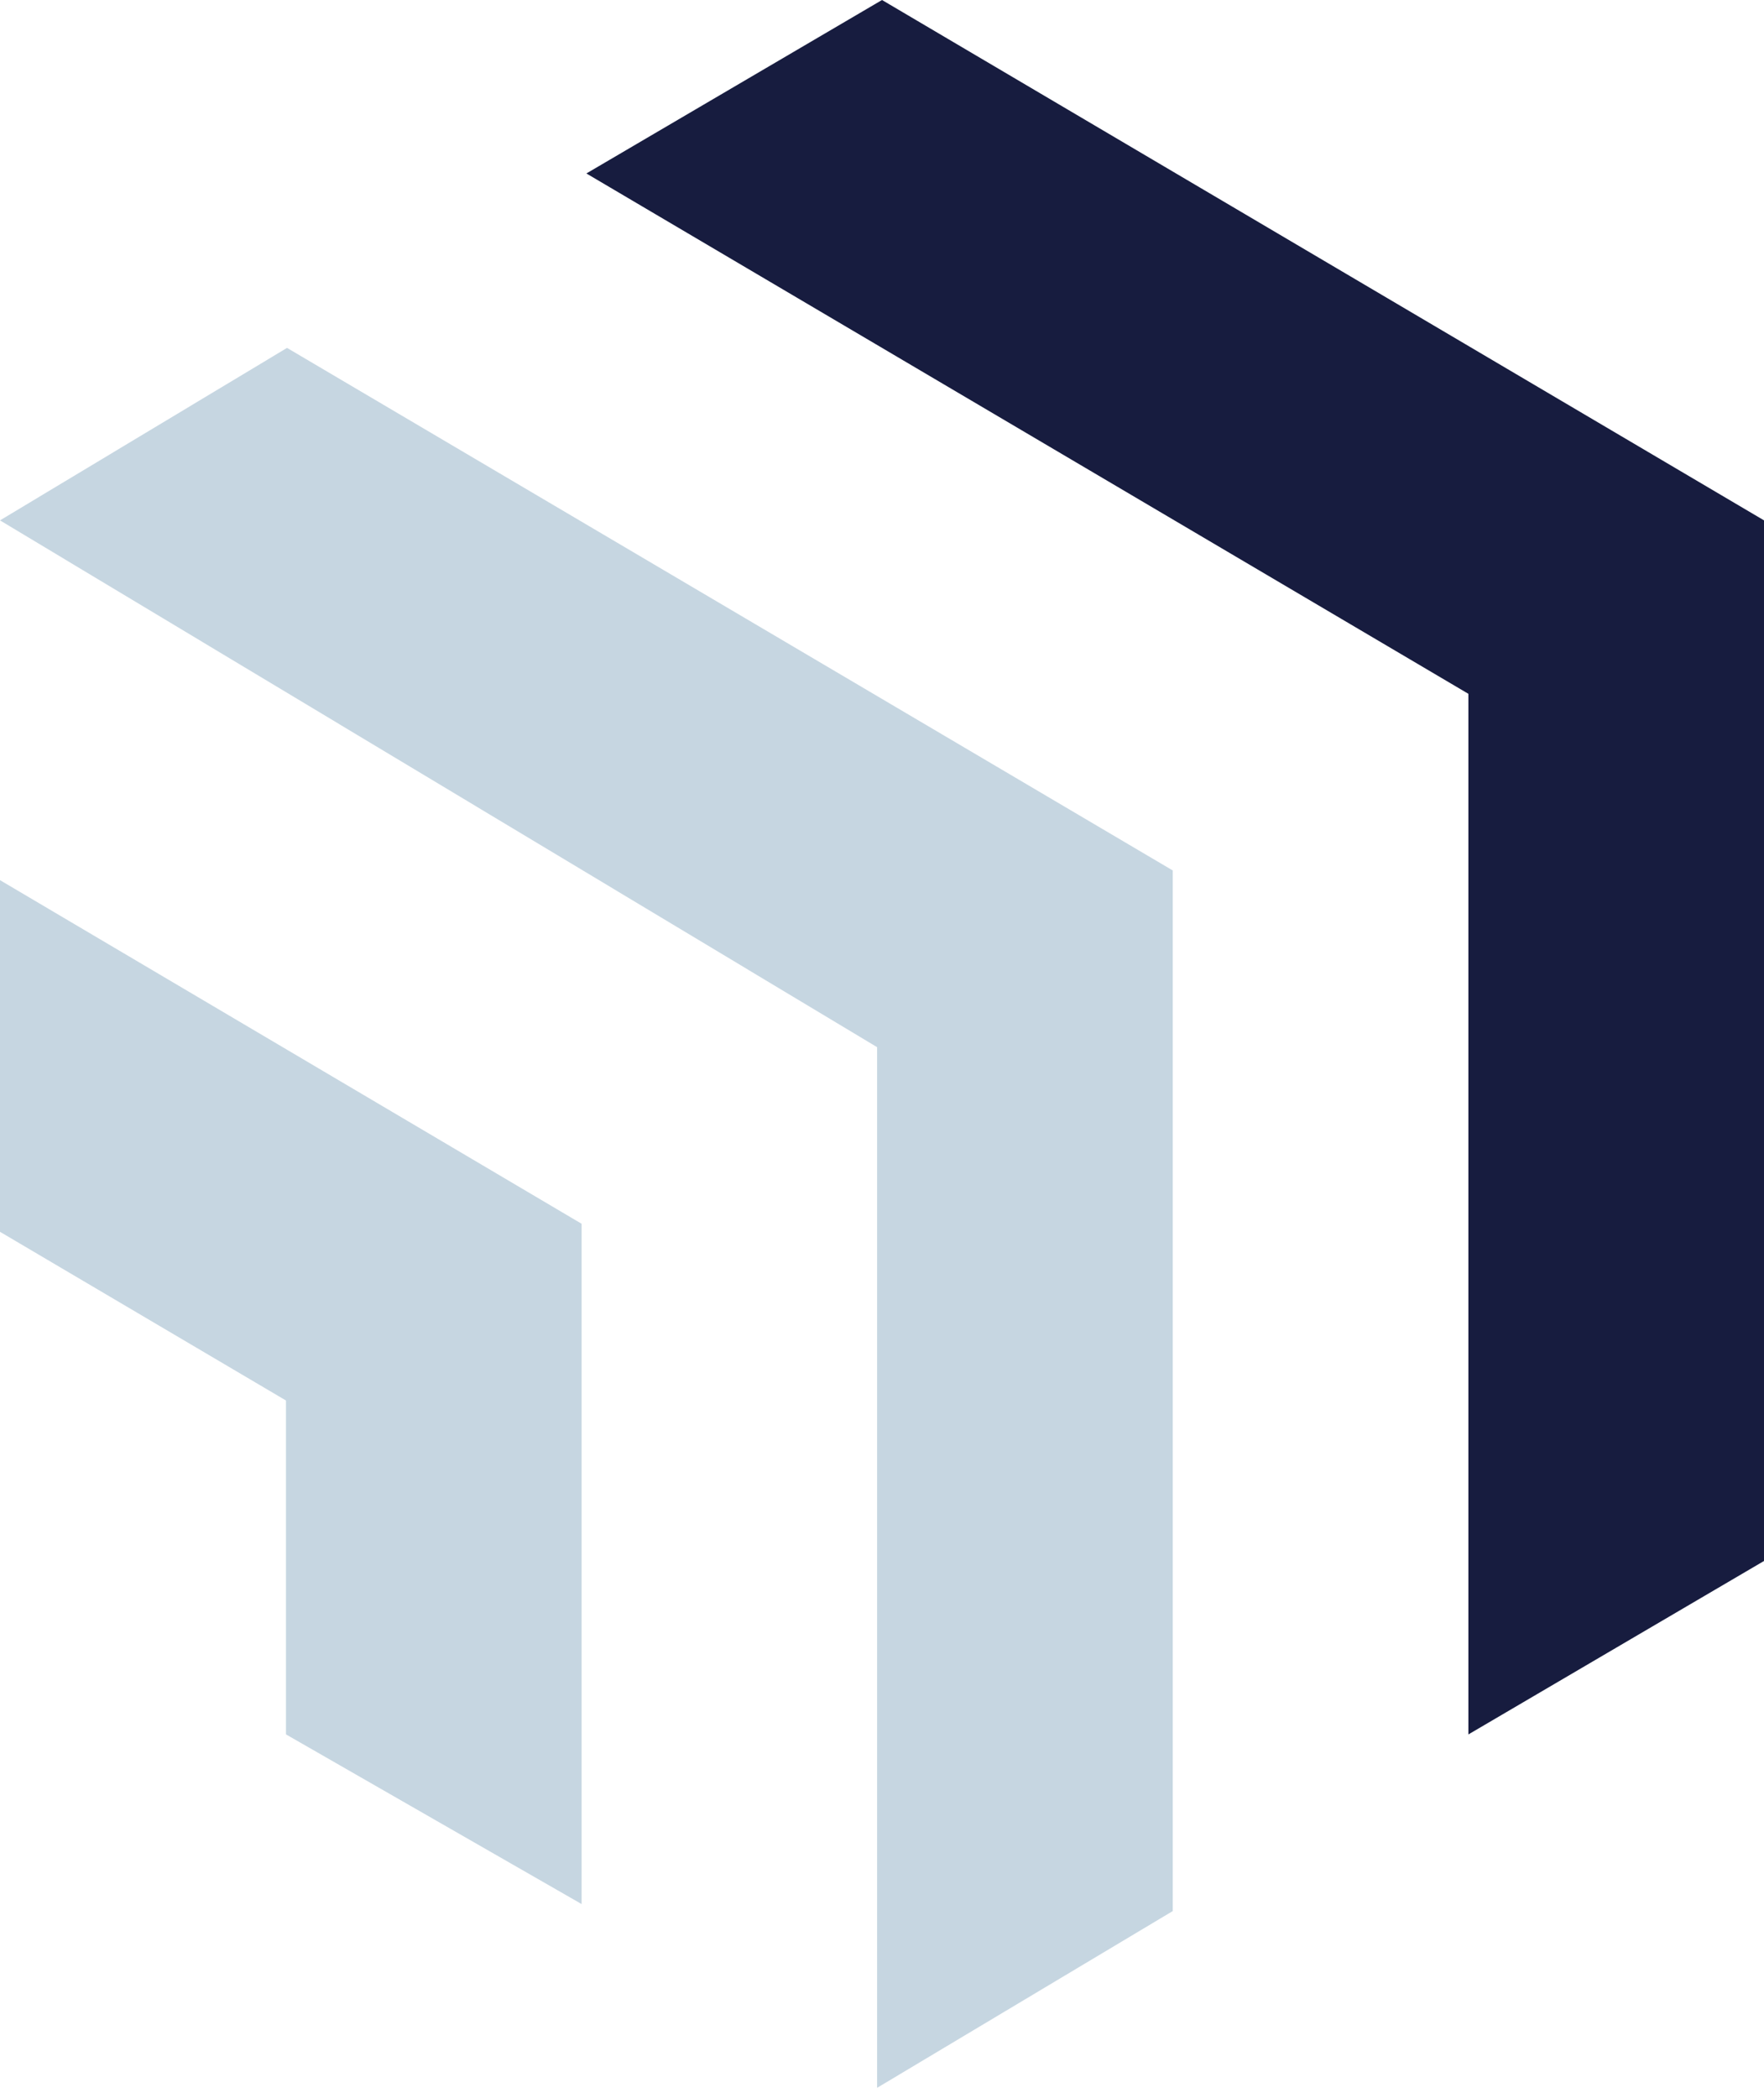
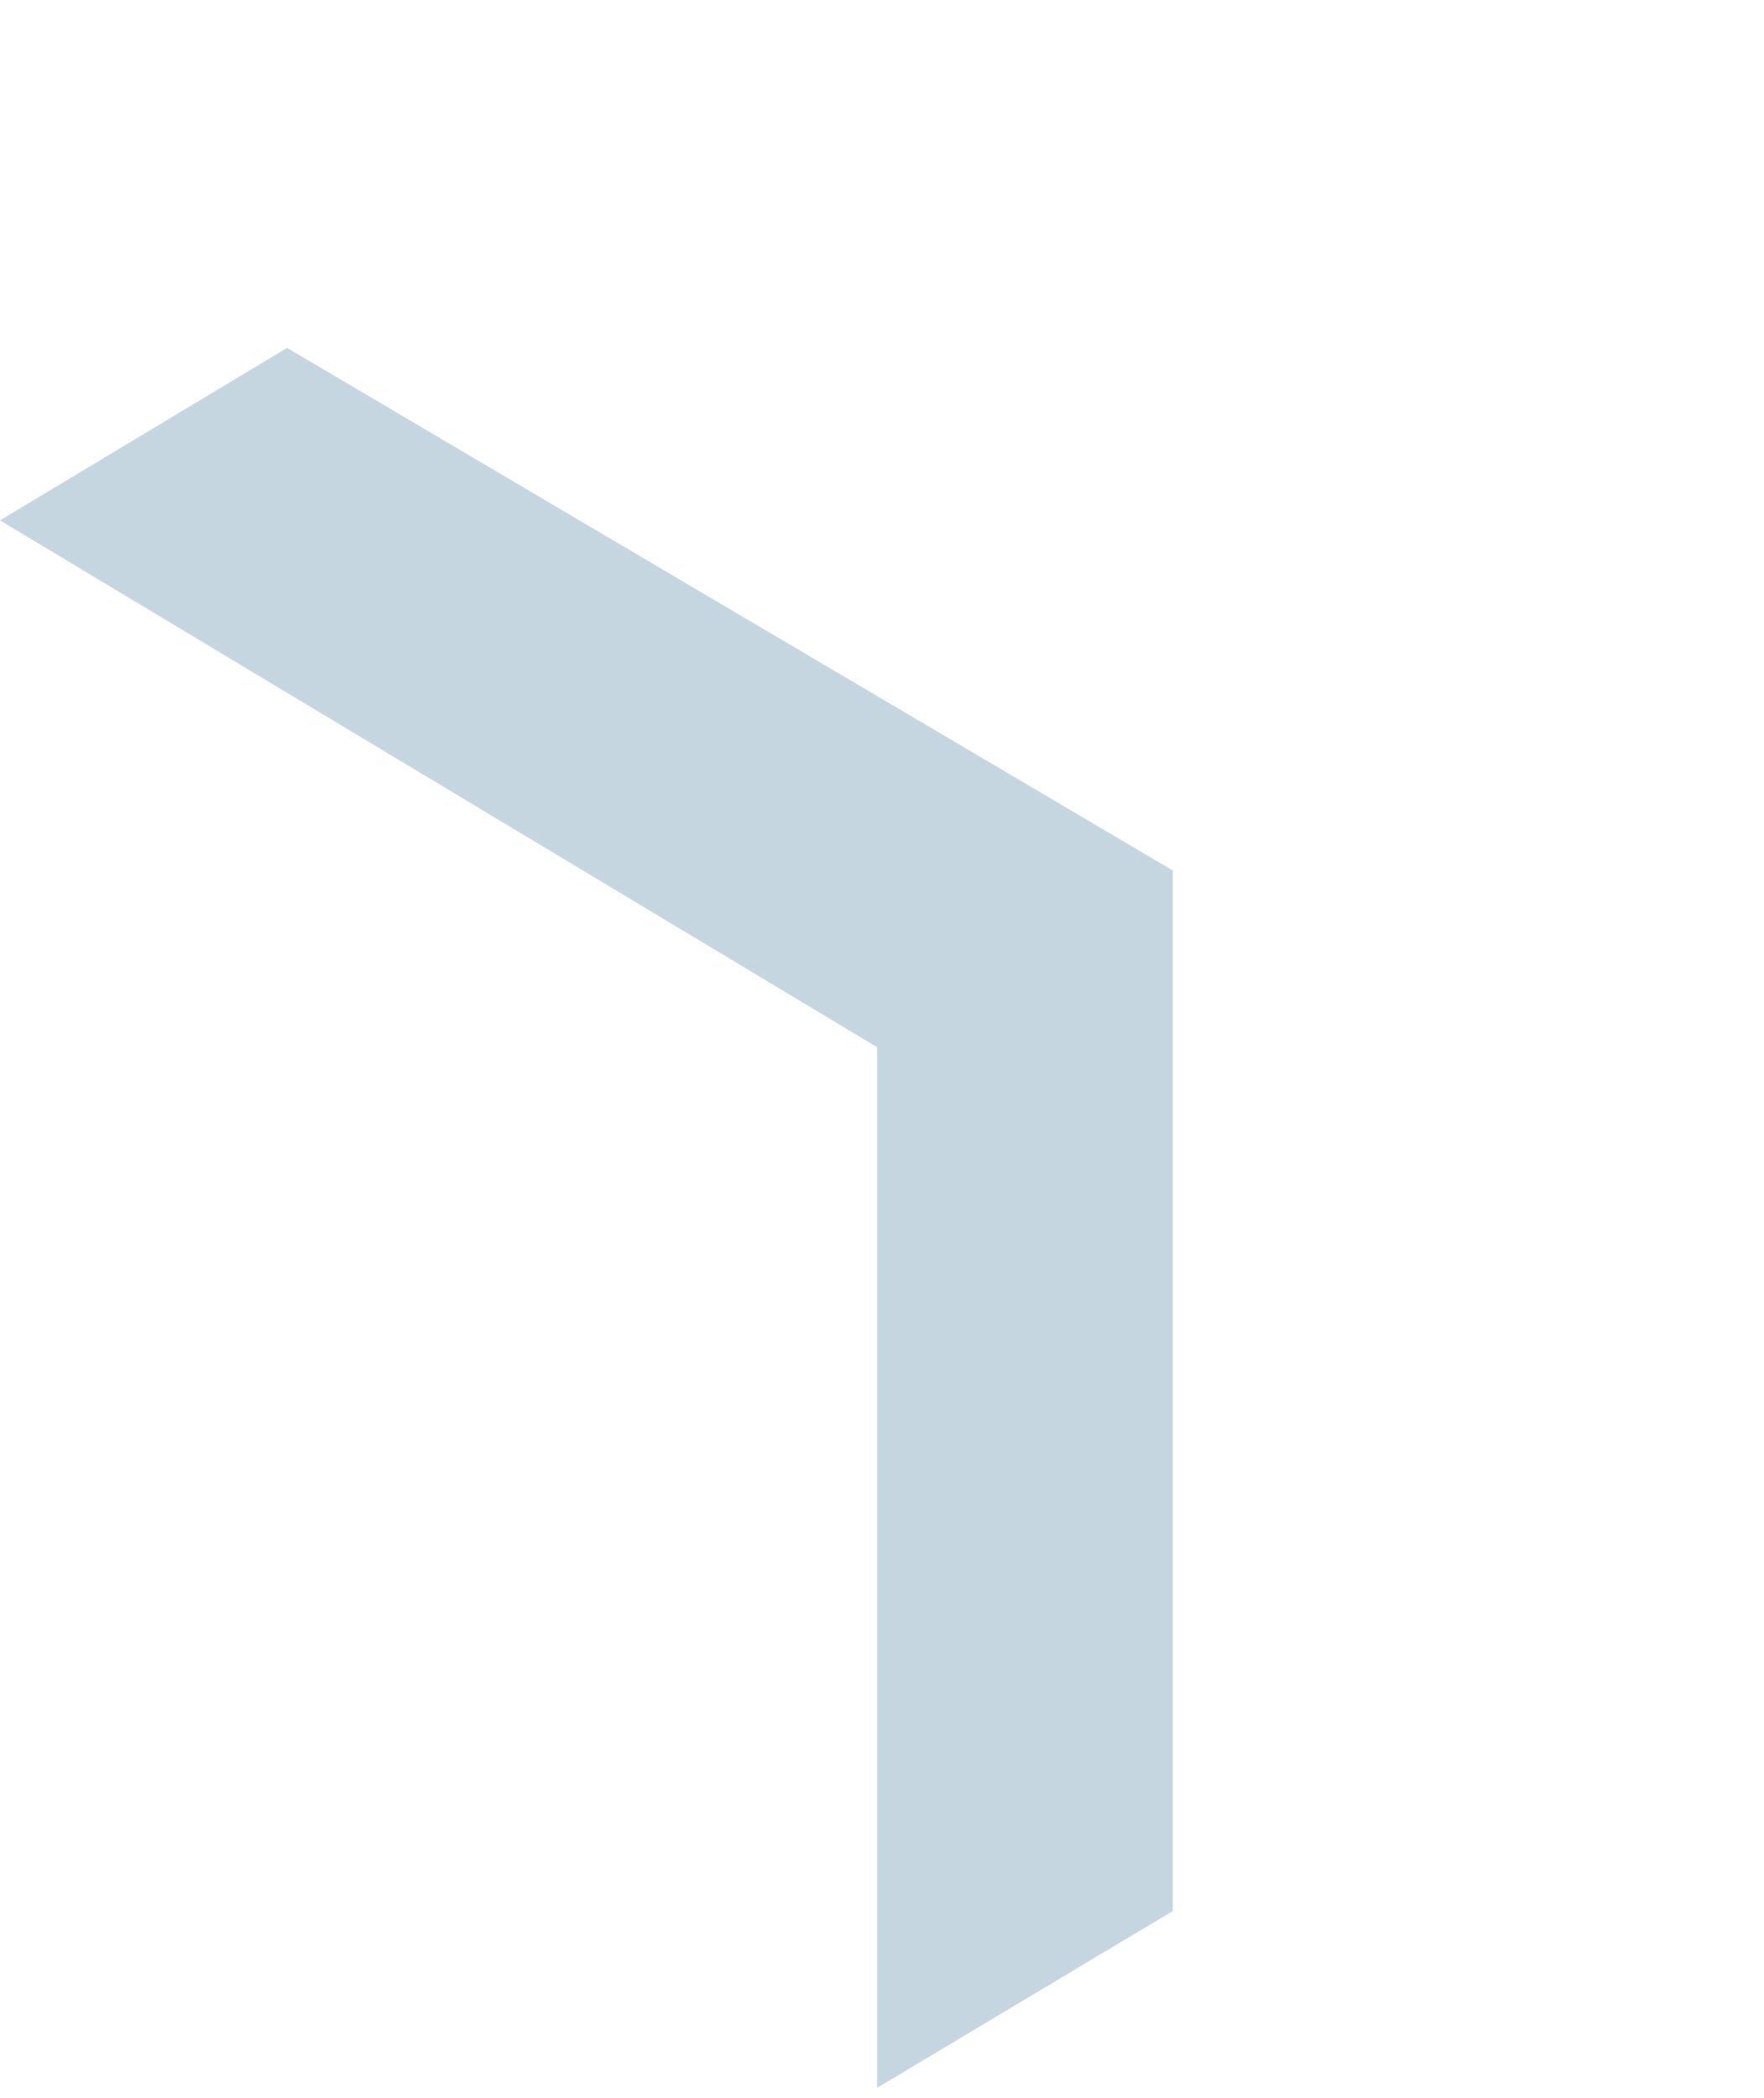
<svg xmlns="http://www.w3.org/2000/svg" width="90" height="107" viewBox="0 0 90 107" fill="none">
  <path d="M44.751 106.473L44.751 53.404L0 26.538L14.645 17.742L59.834 44.391V97.459L44.751 106.473Z" fill="#C6D6E1" />
-   <path d="M29.918 8.846L74.918 35.383V88.451L90.001 79.605V26.537L45.001 0L29.918 8.846Z" fill="#171C3F" />
-   <path d="M0 62.819L0 44.885L29.674 62.409L29.674 97.102L14.591 88.449V71.422L0 62.819Z" fill="#C6D6E1" />
</svg>